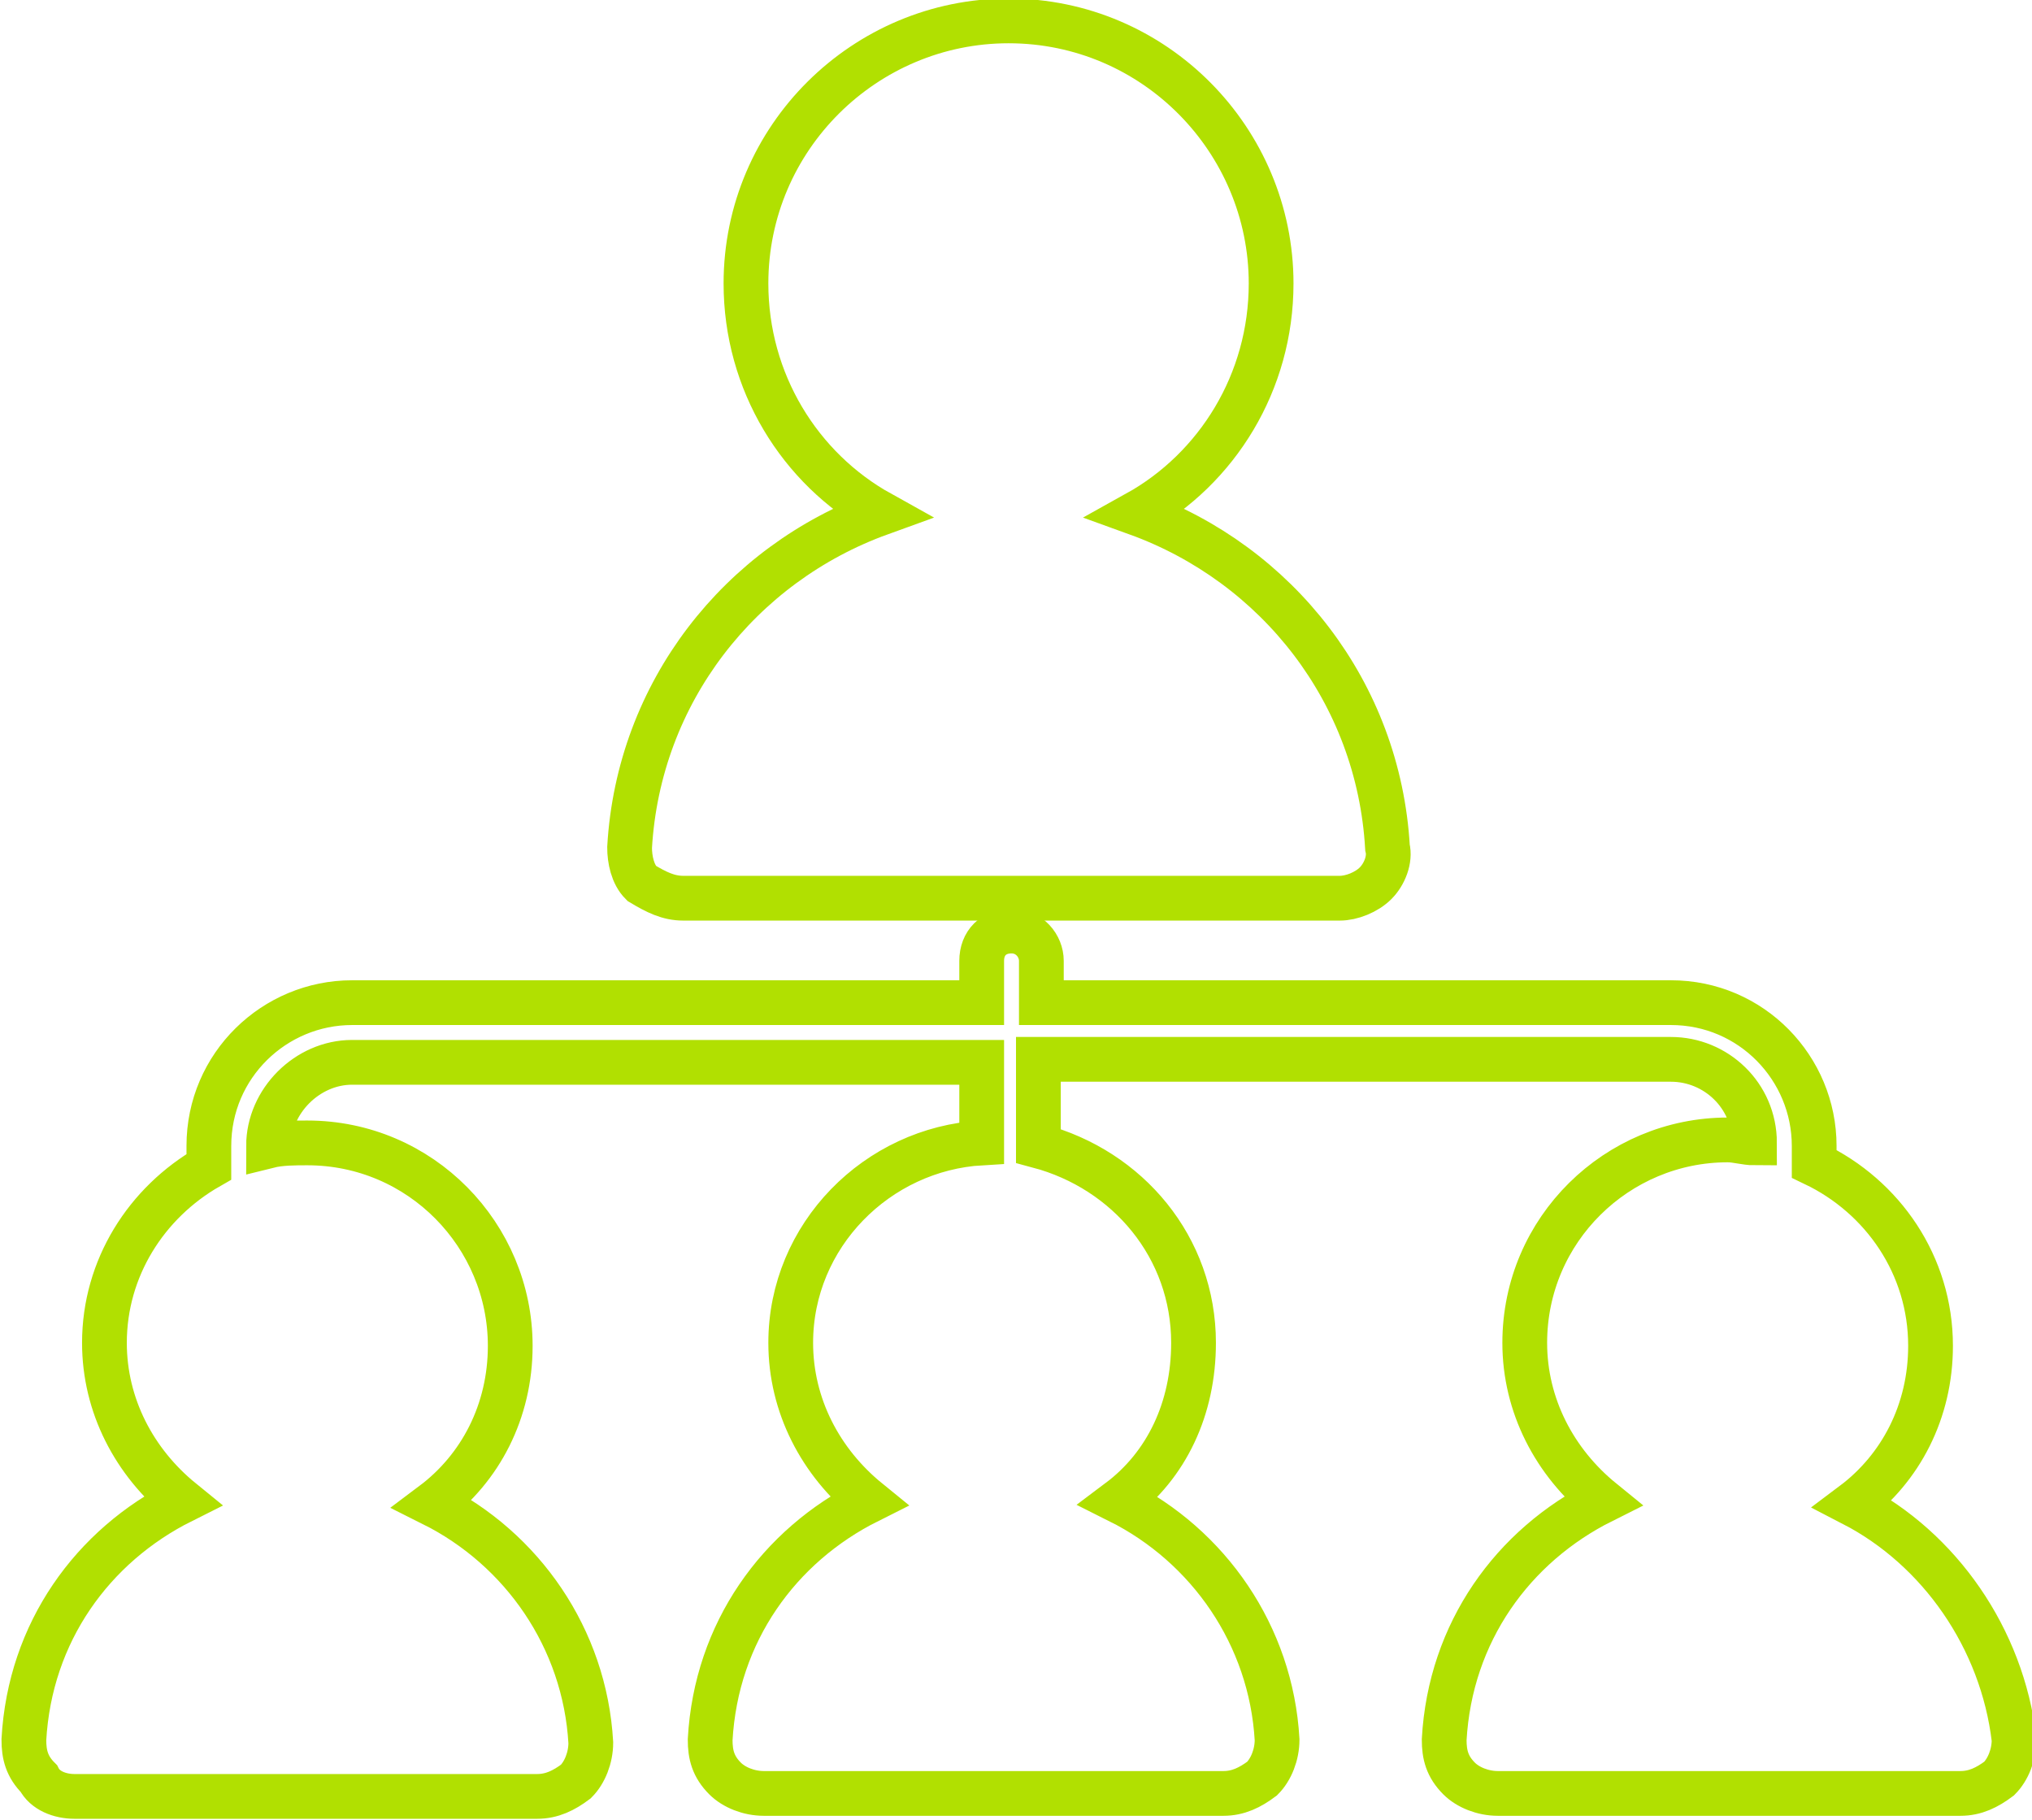
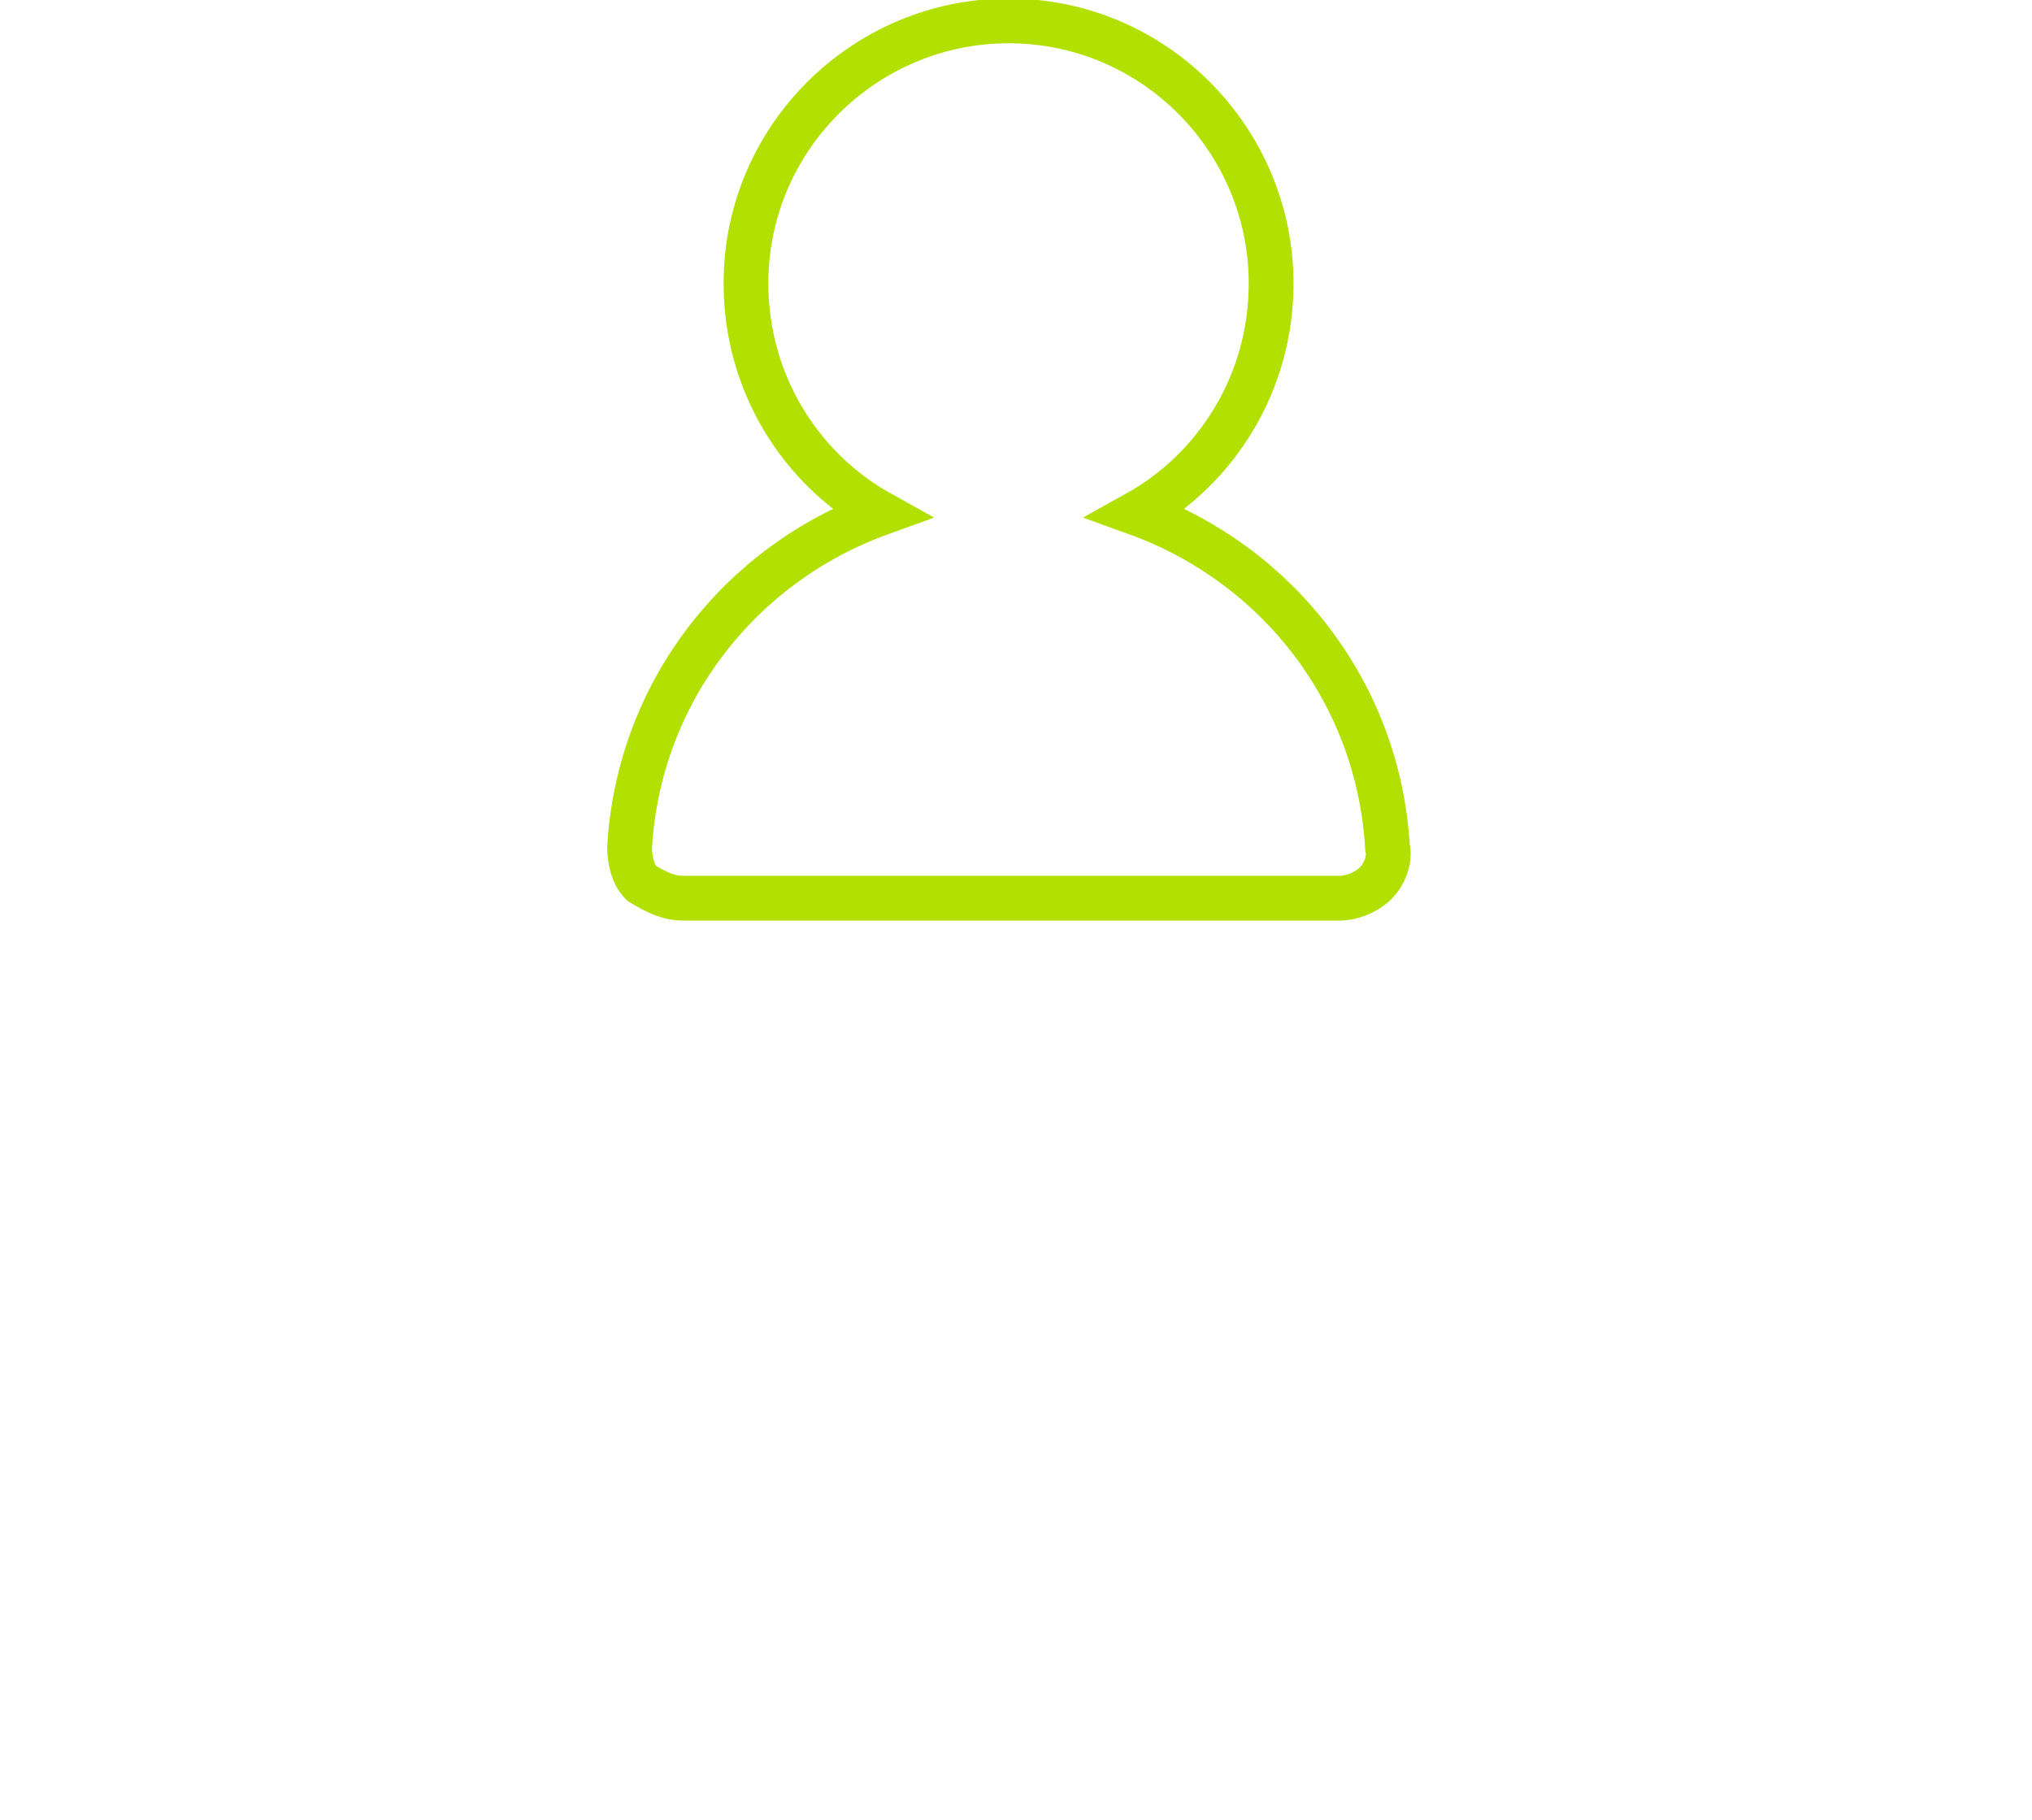
<svg xmlns="http://www.w3.org/2000/svg" version="1.1" id="Layer_1" x="0px" y="0px" viewBox="0 0 68.1 61" style="enable-background:new 0 0 68.1 61;" xml:space="preserve">
  <style type="text/css">
	.st0{fill:none;stroke:#B1E001;stroke-width:1.5;stroke-miterlimit:10;}
</style>
  <g>
-     <path class="st0" d="M62.1,50.4c1.6-1.2,2.6-3.1,2.6-5.3c0-2.7-1.6-5-3.9-6.1v-0.6c0-2.6-2.1-4.8-4.8-4.8H34.9v-1.4   c0-0.5-0.4-1-1-1c-0.6,0-1,0.4-1,1v1.4H11.8c-2.6,0-4.8,2.1-4.8,4.8v0.7c-2.1,1.2-3.5,3.4-3.5,5.9c0,2.1,1,4,2.6,5.3   c-3,1.5-5.1,4.4-5.3,8c0,0.5,0.1,0.9,0.5,1.3C1.5,60,2,60.2,2.5,60.2H18c0.5,0,0.9-0.2,1.3-0.5c0.3-0.3,0.5-0.8,0.5-1.3   c-0.2-3.5-2.3-6.5-5.3-8c1.6-1.2,2.6-3.1,2.6-5.3c0-3.7-3-6.8-6.8-6.8c-0.4,0-0.9,0-1.3,0.1v0c0-1.5,1.3-2.8,2.8-2.8h21.1v2.7   c-3.5,0.2-6.4,3.1-6.4,6.7c0,2.1,1,4,2.6,5.3c-3,1.5-5.1,4.4-5.3,8c0,0.5,0.1,0.9,0.5,1.3c0.3,0.3,0.8,0.5,1.3,0.5H41   c0.5,0,0.9-0.2,1.3-0.5c0.3-0.3,0.5-0.8,0.5-1.3c-0.2-3.5-2.3-6.5-5.3-8c1.6-1.2,2.5-3.1,2.5-5.3c0-3.2-2.2-5.8-5.2-6.6v-2.9H56   c1.5,0,2.8,1.2,2.8,2.8c-0.3,0-0.6-0.1-0.9-0.1c-3.7,0-6.8,3-6.8,6.8c0,2.1,1,4,2.6,5.3c-3,1.5-5.1,4.4-5.3,8   c0,0.5,0.1,0.9,0.5,1.3c0.3,0.3,0.8,0.5,1.3,0.5h15.5c0.5,0,0.9-0.2,1.3-0.5c0.3-0.3,0.5-0.8,0.5-1.3C67.1,54.9,65,51.9,62.1,50.4z   " />
    <path class="st0" d="M22.9,30.1h22c0.4,0,0.9-0.2,1.2-0.5c0.3-0.3,0.5-0.8,0.4-1.2c-0.3-5.2-3.7-9.5-8.4-11.2   c2.7-1.5,4.5-4.4,4.5-7.7c0-4.8-3.9-8.8-8.8-8.8c-4.8,0-8.8,3.9-8.8,8.8c0,3.3,1.8,6.2,4.5,7.7c-4.7,1.7-8.1,6-8.4,11.2   c0,0.4,0.1,0.9,0.4,1.2C22,29.9,22.4,30.1,22.9,30.1z" />
  </g>
</svg>